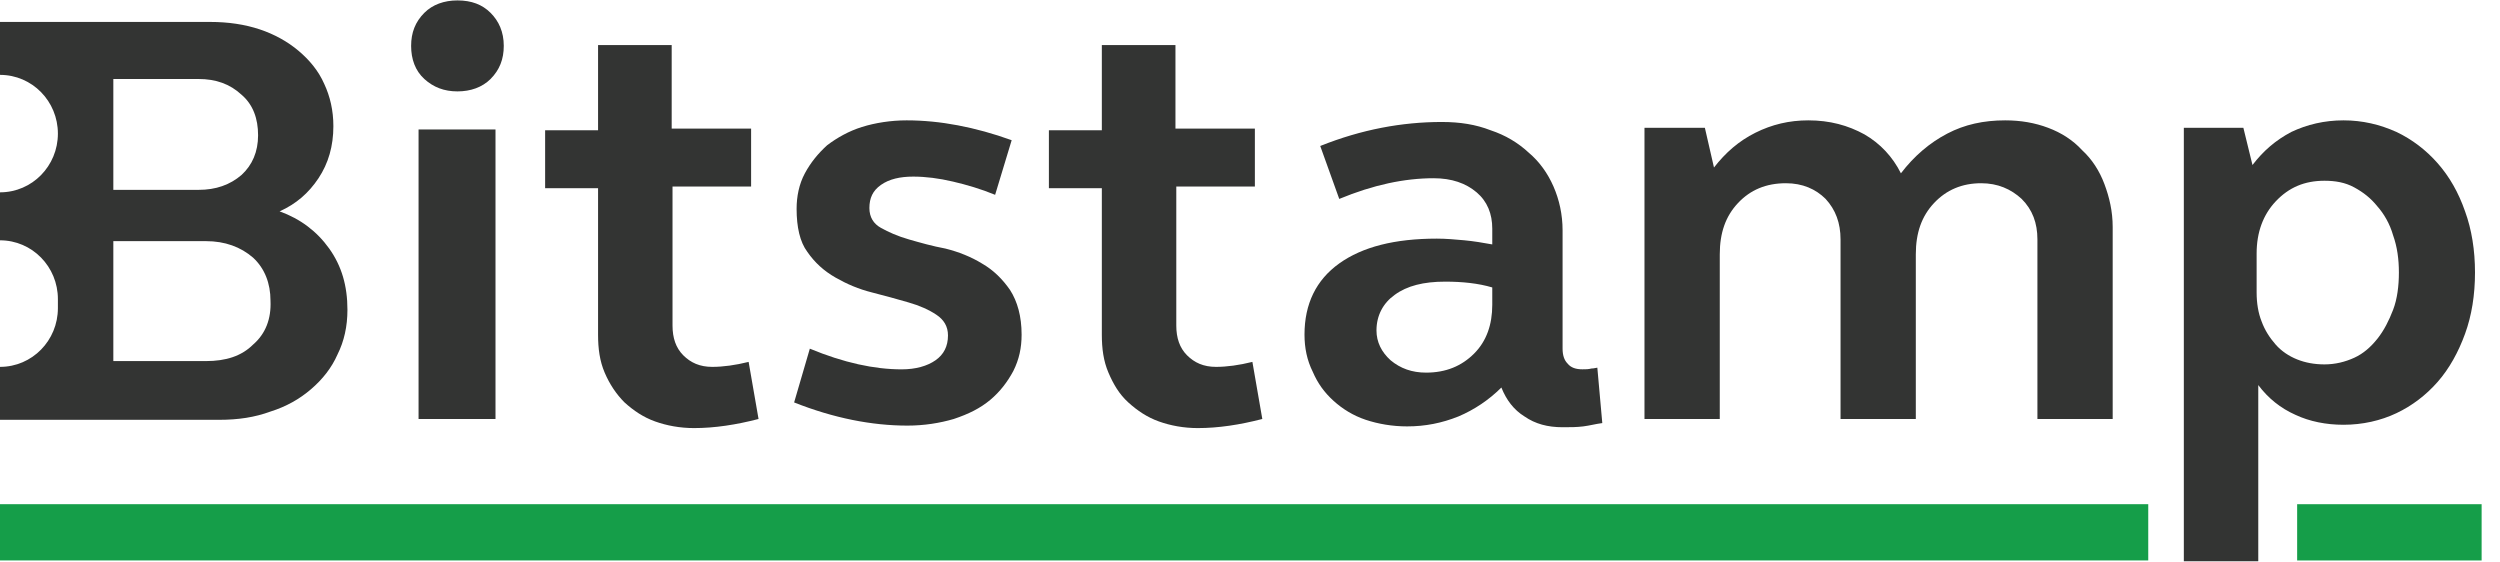
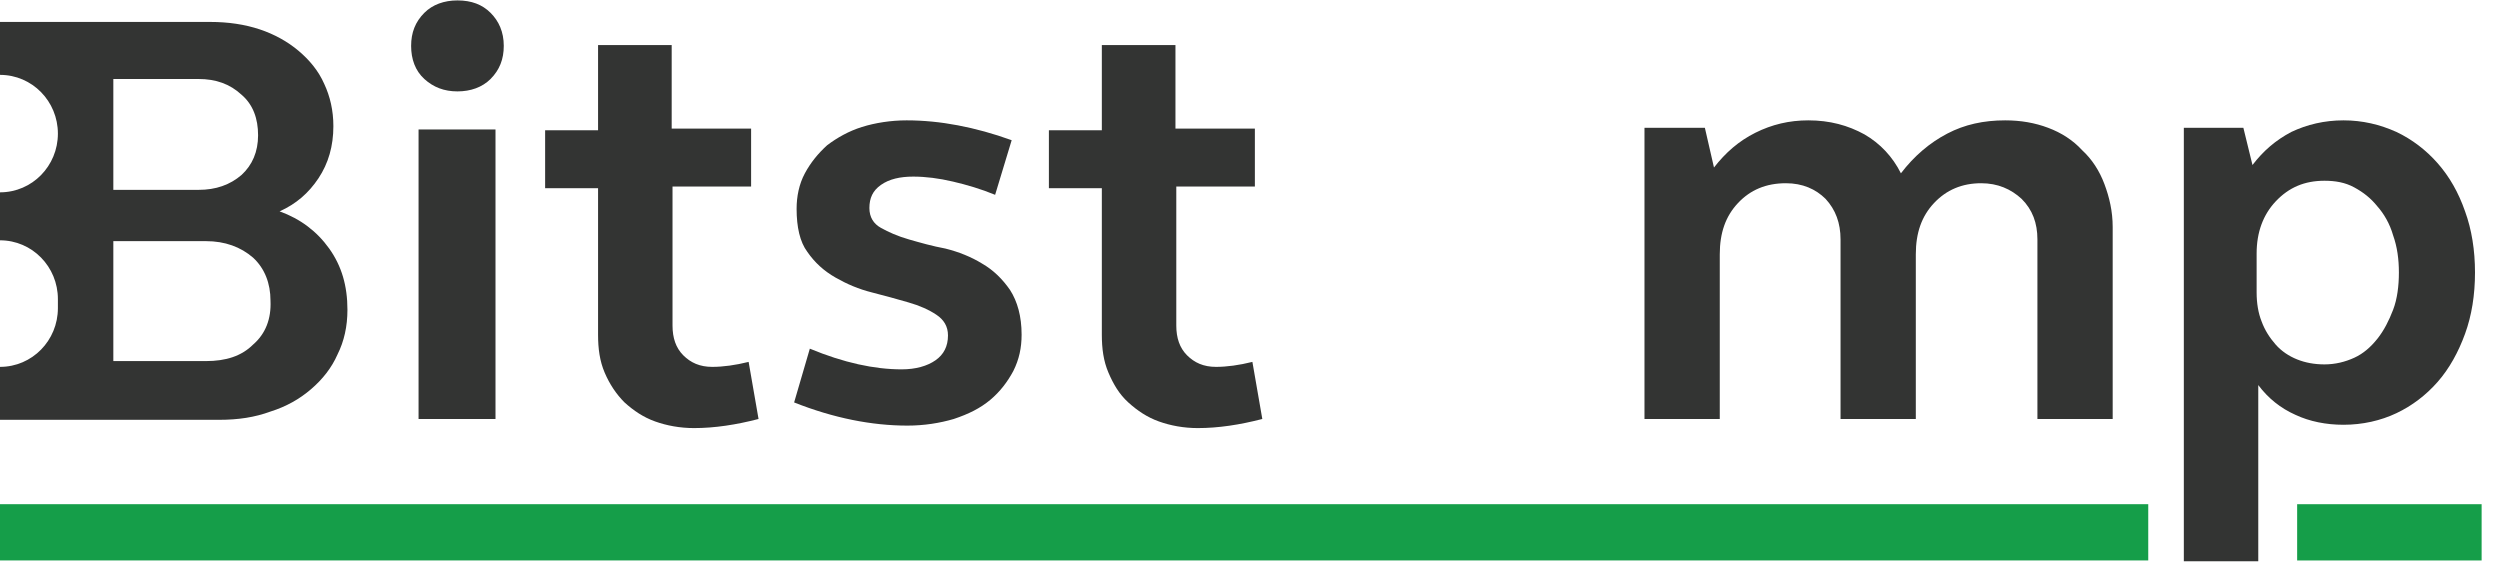
<svg xmlns="http://www.w3.org/2000/svg" width="120" height="27" viewBox="0 0 120 27" fill="none">
  <g clip-path="url(#clip0_26665_88306)">
    <path d="M0 26.901H103.116V24.201H0V26.901Z" fill="#159E49" />
    <path d="M110.263 26.901H119.118V24.201H110.263V26.901Z" fill="#159E49" />
    <path d="M20.091 20.111H23.784V6.214H20.091V20.111ZM19.734 2.203C19.734 1.568 19.932 1.052 20.369 0.615C20.766 0.218 21.322 0.02 21.957 0.02C22.632 0.02 23.148 0.218 23.546 0.615C23.943 1.012 24.181 1.528 24.181 2.203C24.181 2.839 23.982 3.355 23.546 3.792C23.148 4.189 22.593 4.387 21.957 4.387C21.322 4.387 20.806 4.189 20.369 3.792C19.932 3.395 19.734 2.839 19.734 2.203Z" fill="#333433" />
    <path d="M32.281 6.174H36.053V8.954H32.281V15.624C32.281 16.22 32.44 16.696 32.797 17.054C33.154 17.411 33.591 17.61 34.187 17.61C34.703 17.61 35.298 17.53 35.934 17.371L36.41 20.111C35.338 20.389 34.306 20.548 33.313 20.548C32.638 20.548 32.003 20.429 31.447 20.23C30.891 20.032 30.415 19.714 29.978 19.317C29.581 18.92 29.263 18.444 29.025 17.888C28.787 17.332 28.707 16.736 28.707 16.061V9.033H26.166V6.254H28.707V2.164H32.241V6.174H32.281V6.174Z" fill="#333433" />
    <path d="M38.237 10.026C38.237 9.43 38.356 8.835 38.634 8.319C38.912 7.802 39.269 7.366 39.706 6.969C40.182 6.611 40.738 6.294 41.373 6.095C42.009 5.896 42.763 5.777 43.518 5.777C44.312 5.777 45.146 5.857 45.979 6.016C46.813 6.174 47.687 6.413 48.56 6.73L47.766 9.351C47.091 9.073 46.416 8.874 45.741 8.716C45.066 8.557 44.431 8.477 43.835 8.477C43.2 8.477 42.684 8.596 42.287 8.874C41.89 9.152 41.731 9.51 41.731 9.986C41.731 10.423 41.929 10.741 42.287 10.939C42.644 11.138 43.081 11.336 43.637 11.495C44.193 11.654 44.748 11.813 45.384 11.932C46.019 12.091 46.615 12.329 47.131 12.646C47.687 12.964 48.123 13.401 48.481 13.917C48.838 14.473 49.037 15.188 49.037 16.061C49.037 16.697 48.918 17.252 48.64 17.808C48.362 18.324 48.004 18.801 47.528 19.198C47.051 19.595 46.496 19.873 45.781 20.111C45.106 20.31 44.352 20.429 43.557 20.429C41.85 20.429 40.023 20.072 38.118 19.317L38.872 16.736C40.5 17.411 41.969 17.729 43.279 17.729C43.954 17.729 44.51 17.57 44.907 17.292C45.304 17.014 45.503 16.617 45.503 16.101C45.503 15.664 45.304 15.347 44.947 15.108C44.59 14.87 44.153 14.671 43.597 14.513C43.041 14.354 42.485 14.195 41.85 14.036C41.215 13.877 40.659 13.639 40.103 13.322C39.547 13.004 39.11 12.607 38.753 12.091C38.396 11.614 38.237 10.899 38.237 10.026Z" fill="#333433" />
    <path d="M56.462 6.174H60.234V8.954H56.462V15.624C56.462 16.22 56.621 16.696 56.978 17.054C57.335 17.411 57.772 17.61 58.368 17.61C58.884 17.61 59.479 17.53 60.115 17.371L60.591 20.111C59.519 20.389 58.487 20.548 57.494 20.548C56.819 20.548 56.184 20.429 55.628 20.23C55.072 20.032 54.596 19.714 54.159 19.317C53.722 18.92 53.444 18.444 53.206 17.888C52.968 17.332 52.888 16.736 52.888 16.061V9.033H50.347V6.254H52.888V2.164H56.422V6.174H56.462V6.174Z" fill="#333433" />
-     <path d="M66.071 15.861C66.071 16.417 66.309 16.894 66.746 17.291C67.222 17.688 67.778 17.886 68.453 17.886C69.406 17.886 70.16 17.569 70.756 16.973C71.352 16.378 71.629 15.583 71.629 14.63V13.797C70.954 13.598 70.2 13.519 69.366 13.519C68.334 13.519 67.54 13.717 66.944 14.154C66.388 14.551 66.071 15.147 66.071 15.861ZM62.616 16.06C62.616 14.591 63.172 13.439 64.284 12.645C65.396 11.851 66.944 11.454 68.969 11.454C69.406 11.454 69.843 11.494 70.279 11.533C70.716 11.573 71.193 11.652 71.629 11.732V10.977C71.629 10.263 71.391 9.667 70.875 9.23C70.359 8.794 69.684 8.555 68.81 8.555C67.421 8.555 65.912 8.873 64.284 9.548L63.371 7.007C65.356 6.213 67.302 5.855 69.207 5.855C70.081 5.855 70.835 5.975 71.55 6.253C72.265 6.491 72.86 6.848 73.376 7.325C73.893 7.761 74.29 8.317 74.568 8.953C74.846 9.588 75.004 10.303 75.004 11.057V16.735C75.004 17.052 75.084 17.291 75.243 17.45C75.401 17.648 75.64 17.727 75.957 17.727C76.116 17.727 76.235 17.727 76.394 17.688C76.513 17.688 76.632 17.648 76.672 17.648L76.91 20.308C76.593 20.348 76.315 20.427 75.997 20.467C75.679 20.507 75.362 20.507 75.004 20.507C74.29 20.507 73.694 20.348 73.178 19.991C72.662 19.673 72.304 19.197 72.066 18.601C71.471 19.197 70.756 19.673 70.001 19.991C69.207 20.308 68.413 20.467 67.54 20.467C66.825 20.467 66.15 20.348 65.554 20.15C64.959 19.951 64.443 19.633 64.006 19.236C63.569 18.839 63.252 18.402 63.013 17.847C62.735 17.291 62.616 16.695 62.616 16.06Z" fill="#333433" />
    <path d="M78.975 6.135H81.834L82.271 8.041C82.826 7.326 83.462 6.77 84.256 6.373C85.05 5.976 85.884 5.777 86.797 5.777C87.829 5.777 88.703 6.016 89.497 6.452C90.251 6.889 90.847 7.524 91.244 8.319C91.879 7.485 92.634 6.849 93.468 6.413C94.302 5.976 95.215 5.777 96.247 5.777C97.001 5.777 97.677 5.896 98.312 6.135C98.947 6.373 99.503 6.73 99.94 7.207C100.416 7.644 100.774 8.199 101.012 8.835C101.25 9.47 101.409 10.145 101.409 10.899V20.111H97.796V11.495C97.796 10.701 97.557 10.066 97.041 9.549C96.525 9.073 95.89 8.795 95.096 8.795C94.182 8.795 93.428 9.113 92.832 9.748C92.237 10.383 91.959 11.177 91.959 12.21V20.111H88.346V11.495C88.346 10.701 88.107 10.066 87.631 9.549C87.154 9.073 86.519 8.795 85.725 8.795C84.772 8.795 84.018 9.113 83.422 9.748C82.826 10.383 82.549 11.177 82.549 12.21V20.111H78.935V6.135H78.975V6.135Z" fill="#333433" />
    <path d="M115.147 13.083C115.147 12.448 115.068 11.852 114.869 11.296C114.71 10.741 114.432 10.264 114.115 9.907C113.797 9.51 113.44 9.232 113.003 8.994C112.566 8.755 112.09 8.676 111.574 8.676C110.621 8.676 109.866 8.994 109.231 9.669C108.635 10.304 108.318 11.138 108.318 12.17V14.036C108.318 14.552 108.397 15.029 108.556 15.426C108.715 15.863 108.953 16.22 109.231 16.538C109.509 16.855 109.866 17.093 110.263 17.252C110.66 17.411 111.097 17.491 111.574 17.491C112.09 17.491 112.566 17.372 113.003 17.173C113.44 16.974 113.797 16.657 114.115 16.26C114.432 15.863 114.671 15.386 114.869 14.87C115.068 14.354 115.147 13.719 115.147 13.083ZM104.824 6.135H107.682L108.119 7.921C108.635 7.246 109.231 6.73 109.985 6.333C110.74 5.976 111.574 5.777 112.487 5.777C113.4 5.777 114.234 5.976 115.028 6.333C115.782 6.691 116.457 7.207 117.013 7.842C117.569 8.477 118.006 9.232 118.323 10.145C118.641 11.018 118.8 12.011 118.8 13.083C118.8 14.155 118.641 15.148 118.323 16.021C118.006 16.895 117.569 17.689 117.013 18.324C116.457 18.96 115.782 19.476 115.028 19.833C114.274 20.191 113.4 20.389 112.487 20.389C111.653 20.389 110.859 20.23 110.184 19.913C109.469 19.595 108.874 19.119 108.397 18.483V26.941H104.824V6.135Z" fill="#333433" />
    <path d="M12.15 16.538C11.594 17.094 10.84 17.332 9.887 17.332H5.44V11.575H9.887C10.8 11.575 11.554 11.853 12.15 12.369C12.706 12.885 12.984 13.6 12.984 14.434C13.024 15.307 12.746 16.022 12.15 16.538ZM5.44 3.792H9.529C10.363 3.792 11.038 4.031 11.594 4.547C12.15 5.023 12.388 5.698 12.388 6.492C12.388 7.287 12.11 7.922 11.594 8.398C11.038 8.875 10.363 9.113 9.529 9.113H5.44V3.792ZM15.803 11.932C15.207 11.098 14.413 10.503 13.421 10.145C14.215 9.788 14.81 9.272 15.287 8.557C15.763 7.842 16.002 7.009 16.002 6.056C16.002 5.301 15.843 4.626 15.565 4.031C15.287 3.395 14.85 2.879 14.334 2.442C13.818 2.006 13.182 1.648 12.468 1.41C11.753 1.172 10.959 1.053 10.085 1.053H0V3.594C1.549 3.594 2.779 4.864 2.779 6.413C2.779 7.962 1.549 9.232 0 9.232V11.535C1.549 11.535 2.779 12.806 2.779 14.354V14.791C2.779 16.34 1.549 17.61 0 17.61V20.151H10.522C11.435 20.151 12.229 20.032 12.984 19.754C13.738 19.516 14.373 19.159 14.929 18.682C15.485 18.206 15.922 17.65 16.2 17.015C16.518 16.379 16.677 15.665 16.677 14.87C16.677 13.719 16.398 12.766 15.803 11.932Z" fill="#333433" />
  </g>
  <defs>
    <clipPath id="clip0_26665_88306">
      <rect width="119.118" height="27" fill="white" />
    </clipPath>
  </defs>
</svg>